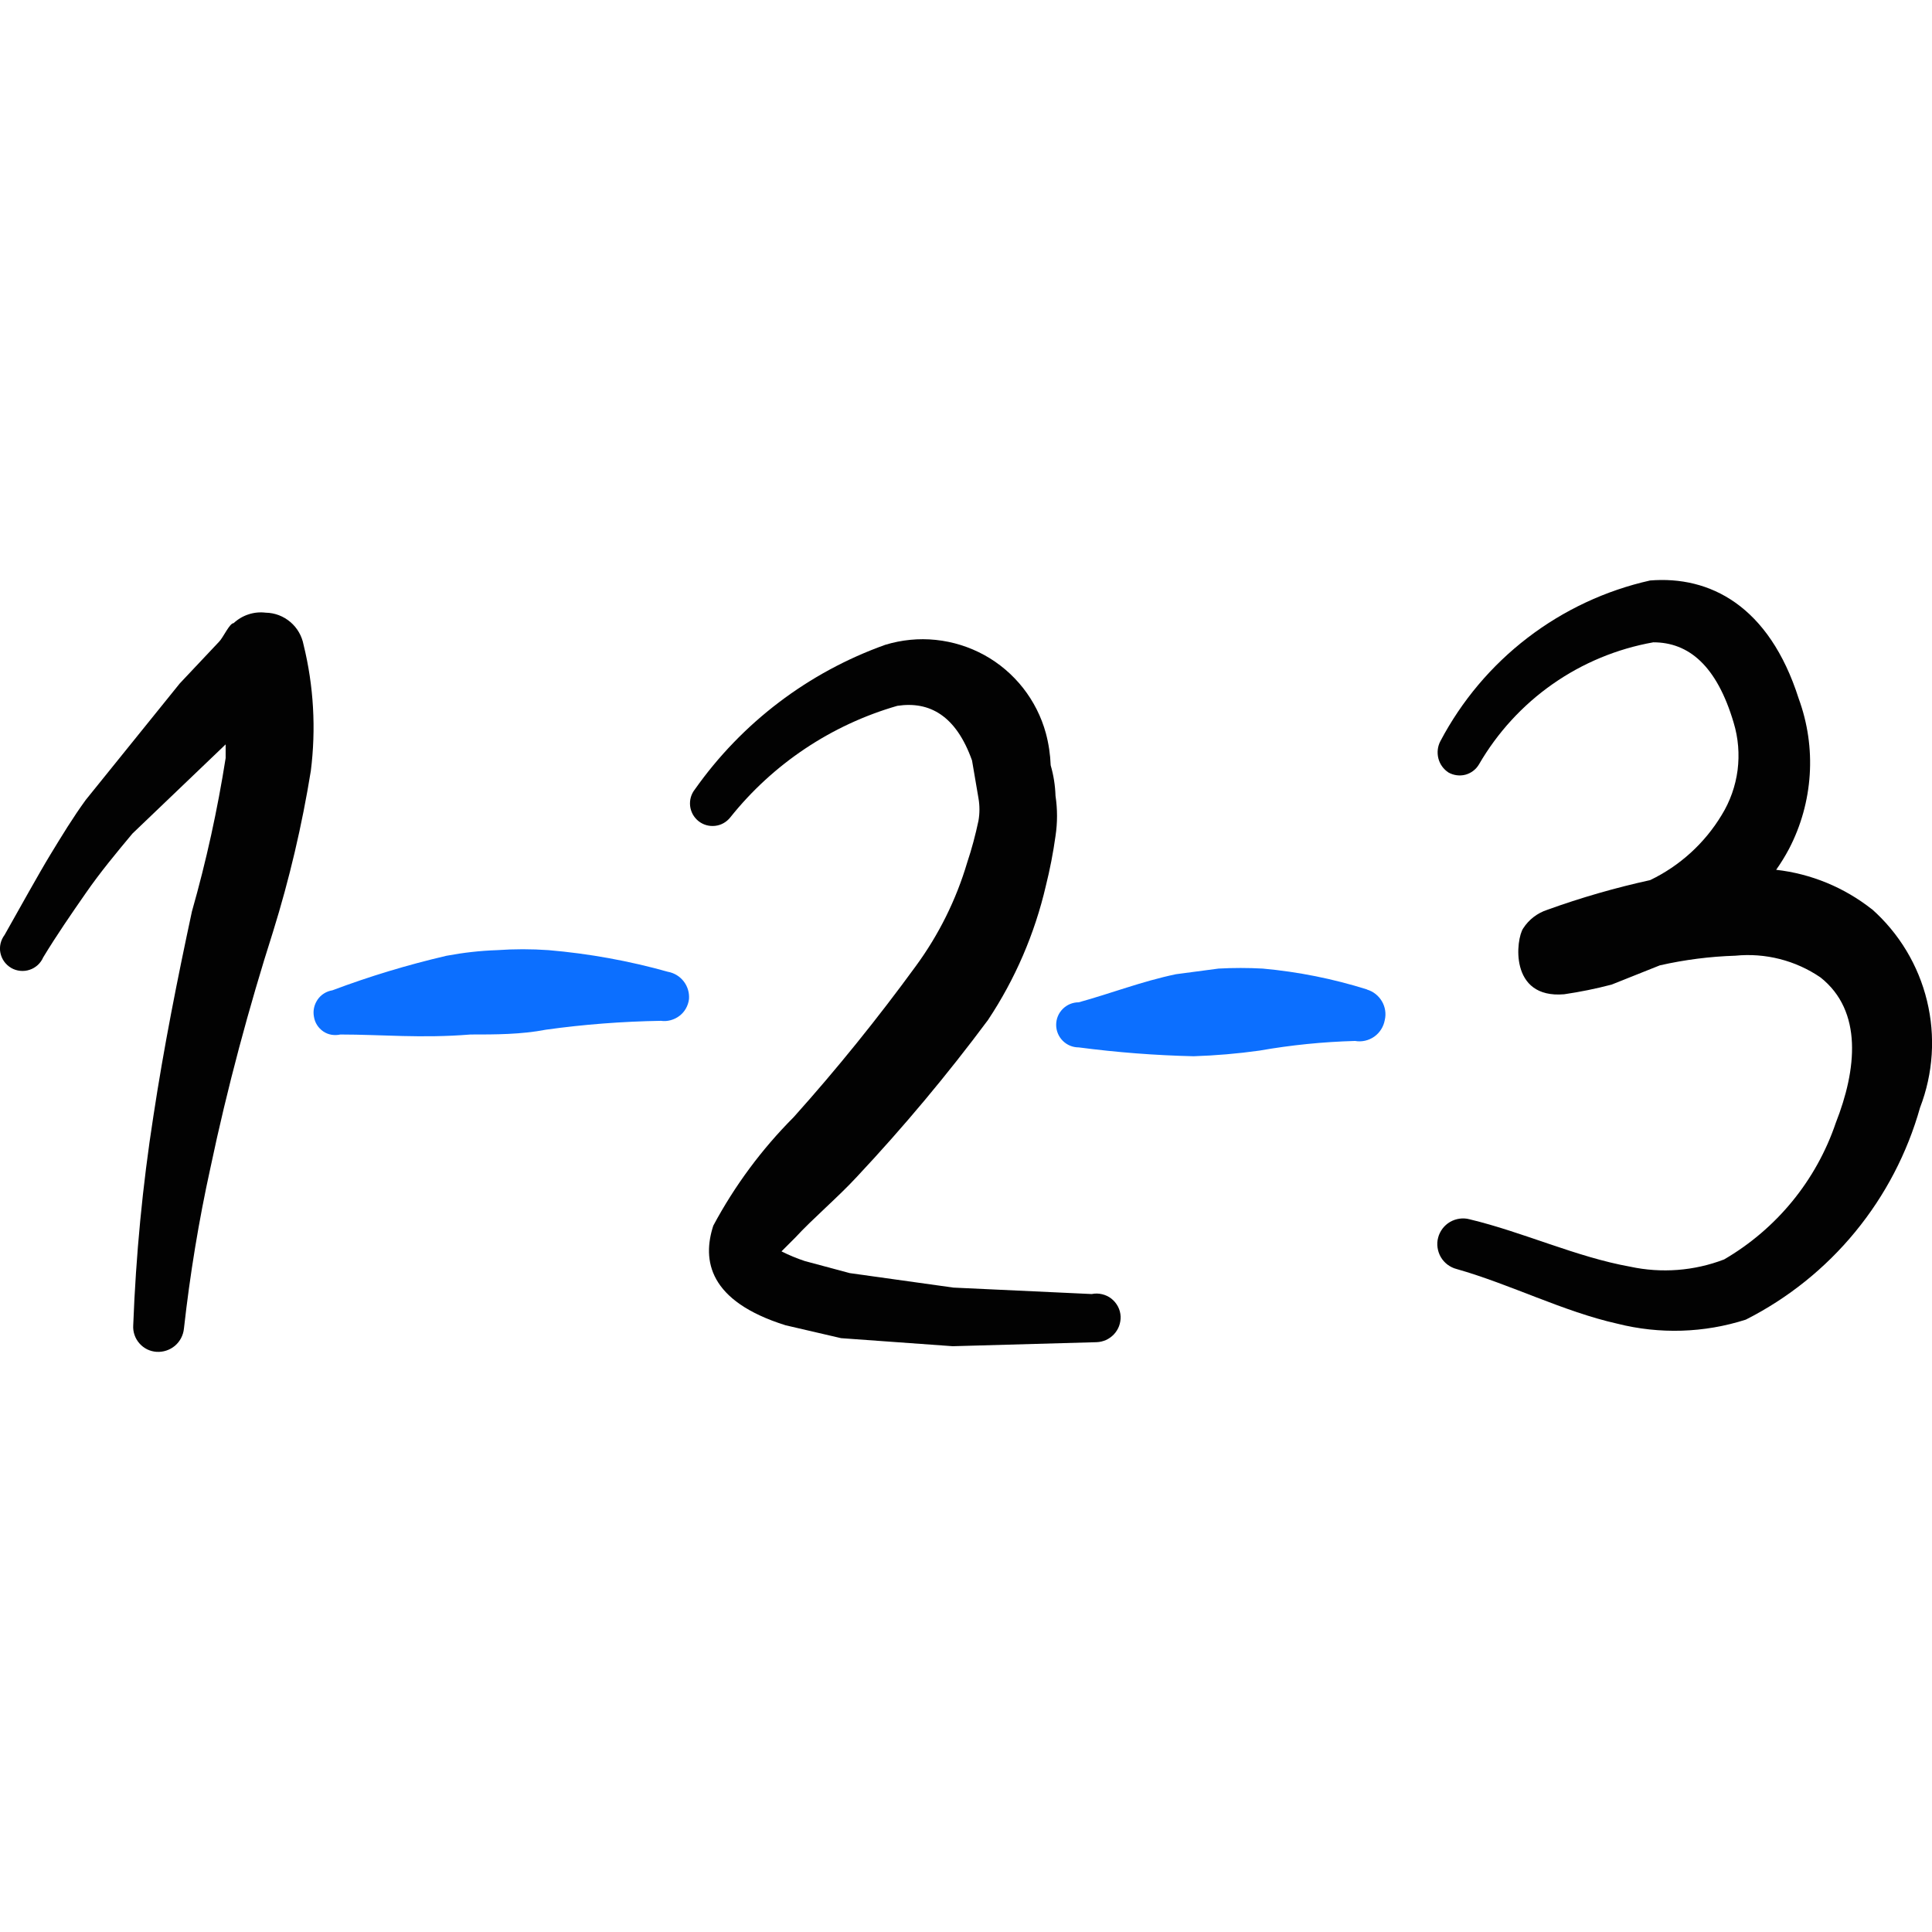
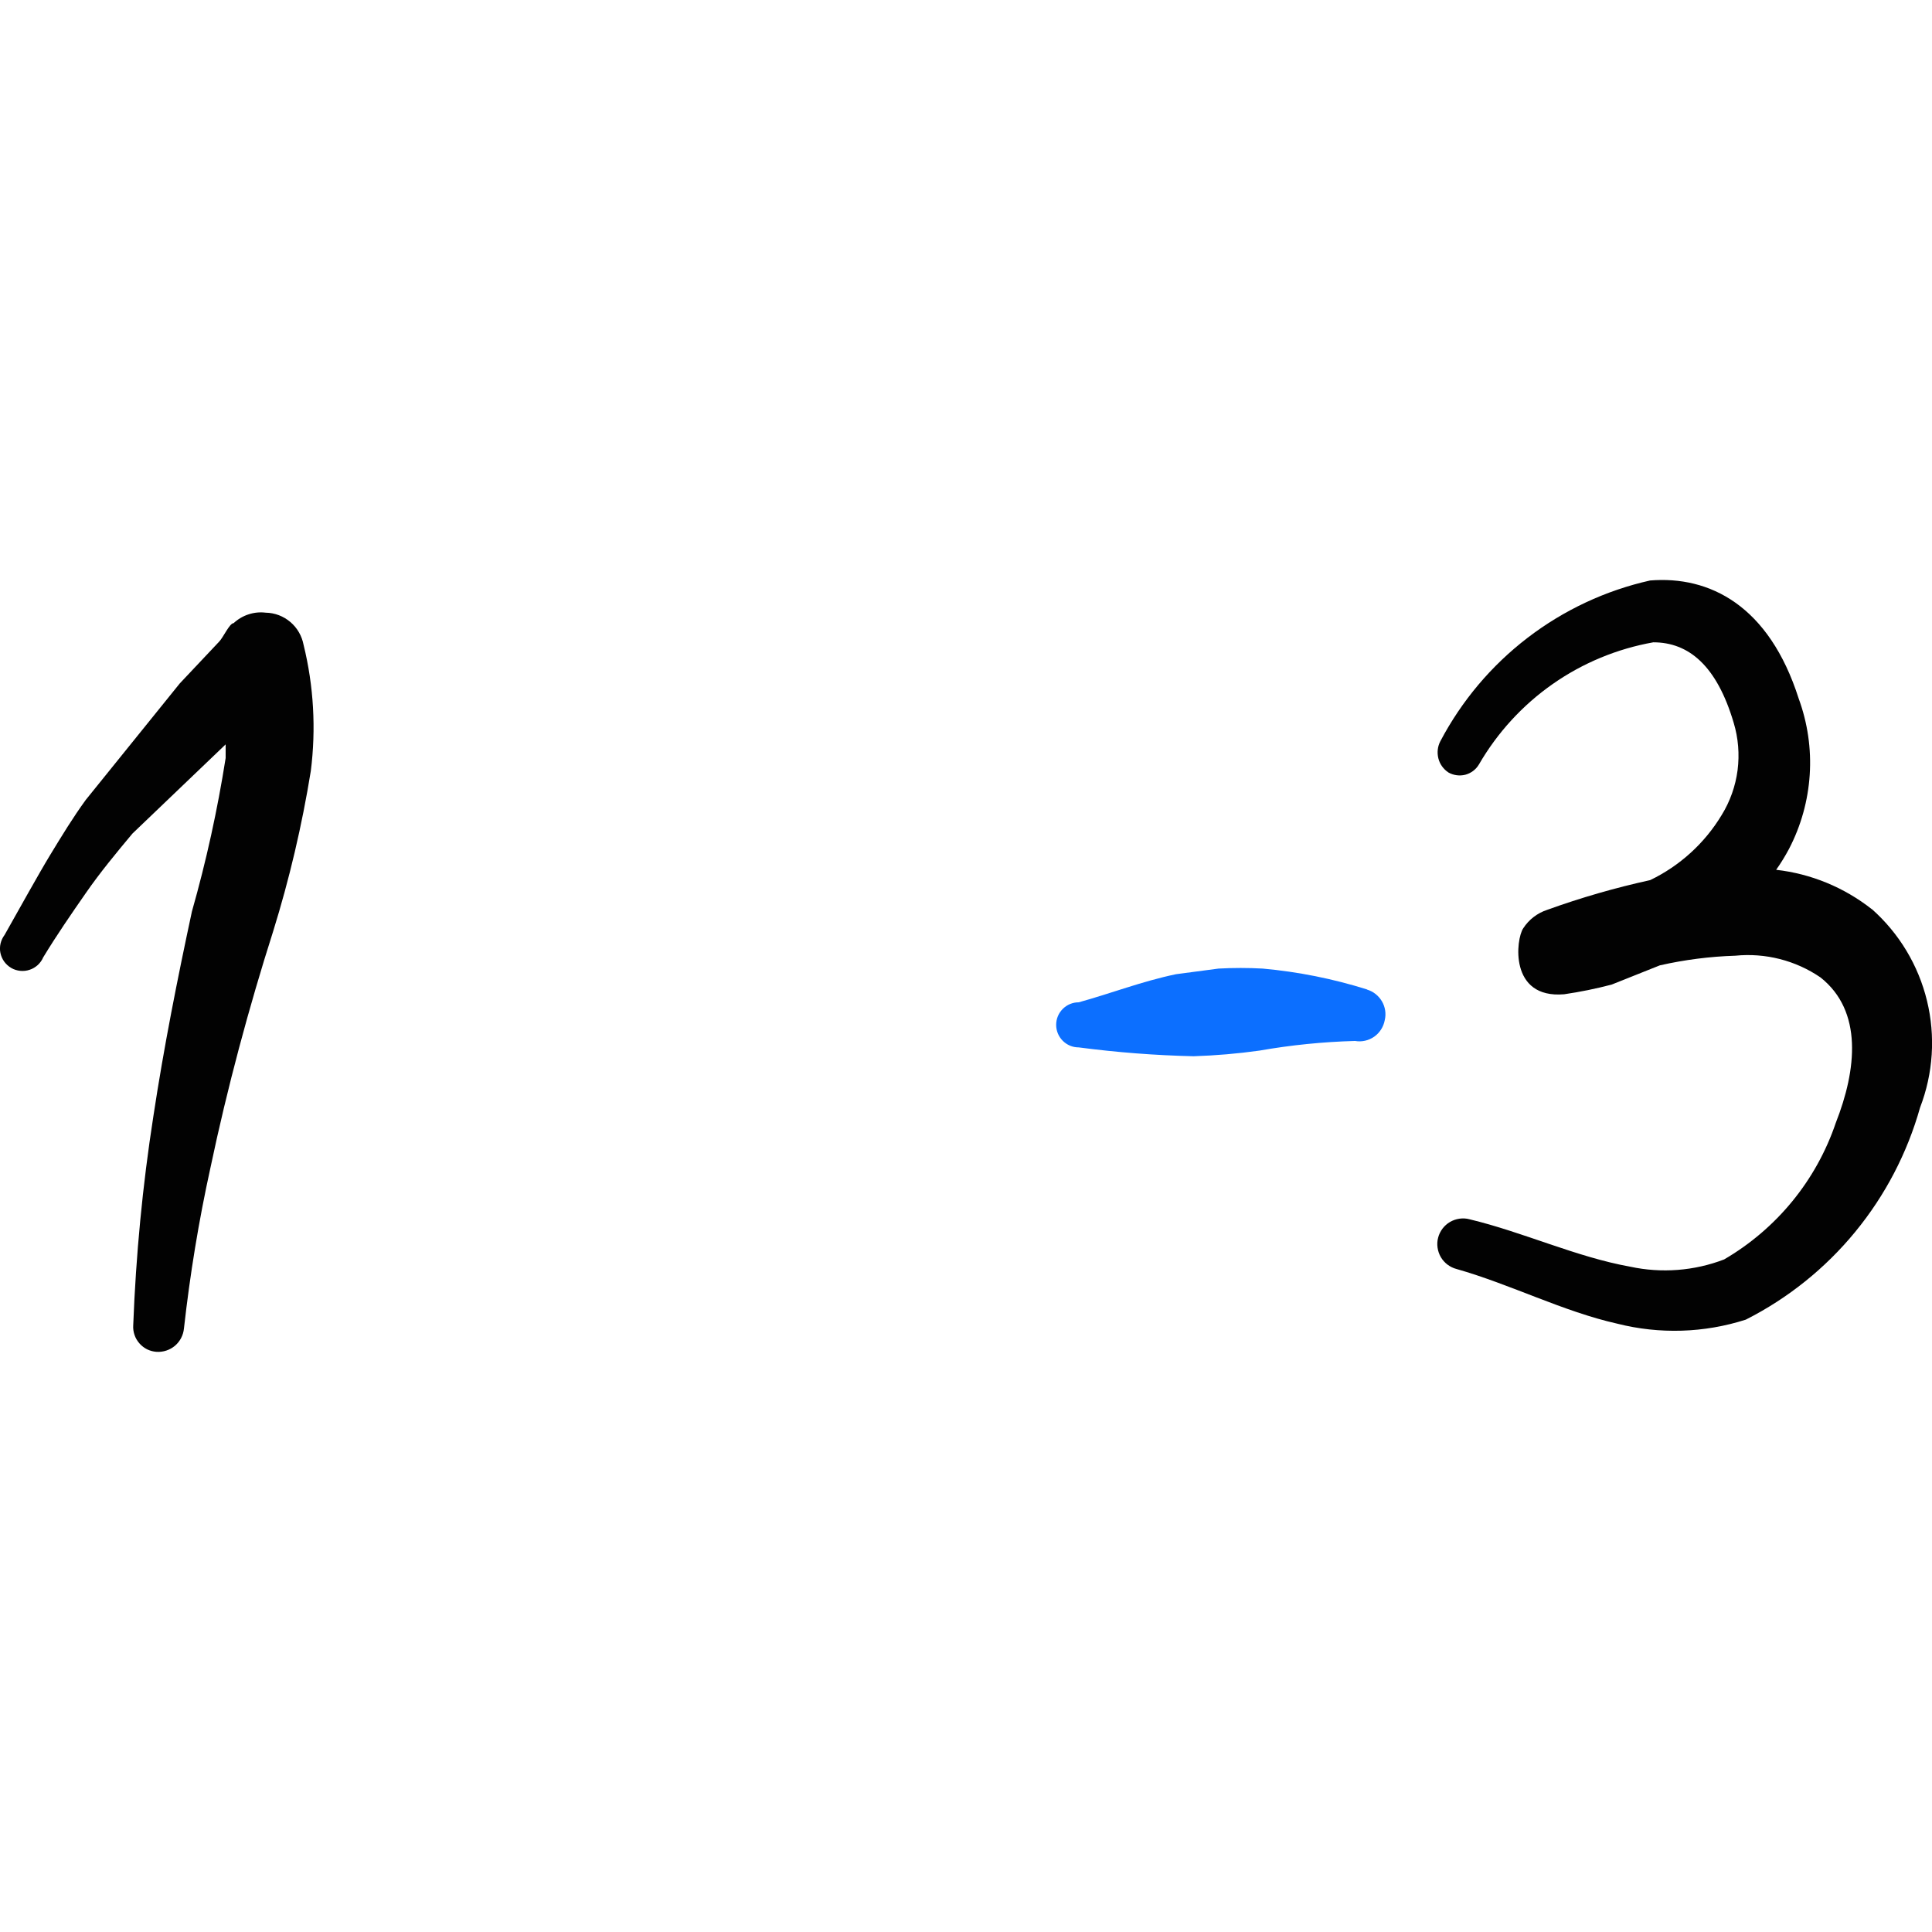
<svg xmlns="http://www.w3.org/2000/svg" fill="none" viewBox="0 0 24 24" id="Form-Edition-Number-1--Streamline-Freehand">
  <desc>
    Form Edition Number 1 Streamline Icon: https://streamlinehq.com
  </desc>
  <path fill="#020202" fill-rule="evenodd" d="M3.301 7.611c-0.072 -0.009 -0.145 -0.002 -0.214 0.021 -0.069 0.022 -0.132 0.06 -0.185 0.109 -0.05 0 -0.13 0.18 -0.18 0.23l-0.489 0.519 -1.168 1.447c-0.16 0.22 -0.299 0.449 -0.439 0.679 -0.14 0.23 -0.389 0.679 -0.569 0.998 -0.024 0.032 -0.041 0.068 -0.05 0.106 -0.009 0.039 -0.01 0.079 -0.002 0.117 0.008 0.039 0.024 0.076 0.047 0.108 0.023 0.032 0.053 0.059 0.087 0.079 0.034 0.02 0.072 0.032 0.112 0.036 0.039 0.004 0.079 -0 0.117 -0.013 0.038 -0.012 0.072 -0.033 0.101 -0.059 0.029 -0.027 0.052 -0.059 0.068 -0.096 0.17 -0.28 0.349 -0.539 0.529 -0.798 0.18 -0.26 0.379 -0.499 0.579 -0.739l1.158 -1.108v0.17c-0.101 0.643 -0.241 1.28 -0.419 1.906 -0.18 0.838 -0.349 1.687 -0.479 2.545 -0.134 0.859 -0.217 1.726 -0.25 2.595 -0.003 0.041 0.003 0.082 0.016 0.12 0.013 0.039 0.034 0.074 0.061 0.105 0.027 0.031 0.06 0.056 0.096 0.074 0.037 0.018 0.076 0.028 0.117 0.031 0.083 0.005 0.165 -0.022 0.229 -0.076 0.063 -0.054 0.103 -0.131 0.111 -0.214 0.075 -0.671 0.184 -1.337 0.329 -1.996 0.21 -0.998 0.479 -1.996 0.778 -2.934 0.203 -0.653 0.36 -1.321 0.469 -1.996 0.066 -0.523 0.036 -1.055 -0.09 -1.567 -0.021 -0.11 -0.078 -0.21 -0.164 -0.283s-0.193 -0.114 -0.305 -0.116Z" clip-rule="evenodd" stroke-width="1" />
-   <path fill="#020202" fill-rule="evenodd" d="m13.561 16.075 -1.717 -0.08 -1.288 -0.18 -0.559 -0.15c-0.099 -0.033 -0.196 -0.073 -0.289 -0.12l0.17 -0.17c0.22 -0.239 0.529 -0.499 0.768 -0.758 0.579 -0.618 1.122 -1.267 1.627 -1.946 0.338 -0.508 0.581 -1.073 0.719 -1.667 0.051 -0.204 0.091 -0.41 0.12 -0.619 0.025 -0.165 0.025 -0.334 0 -0.499 -0.004 -0.128 -0.024 -0.256 -0.06 -0.379 -0.005 -0.135 -0.025 -0.269 -0.06 -0.399 -0.056 -0.205 -0.153 -0.396 -0.284 -0.563 -0.132 -0.167 -0.295 -0.306 -0.481 -0.408 -0.186 -0.102 -0.391 -0.166 -0.602 -0.188 -0.211 -0.022 -0.425 -0.001 -0.628 0.061 -0.955 0.341 -1.781 0.968 -2.365 1.796 -0.023 0.029 -0.04 0.062 -0.05 0.097 -0.01 0.035 -0.013 0.072 -0.009 0.109 0.004 0.037 0.016 0.072 0.033 0.104 0.018 0.032 0.042 0.061 0.071 0.084 0.029 0.023 0.062 0.04 0.097 0.05 0.035 0.01 0.072 0.013 0.109 0.009 0.037 -0.004 0.072 -0.015 0.104 -0.033 0.032 -0.018 0.061 -0.042 0.084 -0.071 0.531 -0.666 1.257 -1.151 2.076 -1.387 0.399 -0.06 0.729 0.12 0.928 0.679l0.08 0.469c0.016 0.092 0.016 0.187 0 0.279 -0.037 0.175 -0.083 0.349 -0.14 0.519 -0.137 0.463 -0.353 0.898 -0.639 1.288 -0.474 0.65 -0.98 1.277 -1.517 1.876 -0.397 0.398 -0.733 0.852 -0.998 1.347 -0.14 0.429 -0.06 0.938 0.898 1.238l0.689 0.16 1.387 0.1 1.786 -0.05c0.041 -0.001 0.081 -0.011 0.118 -0.027 0.037 -0.017 0.07 -0.041 0.098 -0.07 0.028 -0.03 0.05 -0.065 0.064 -0.102 0.014 -0.038 0.021 -0.079 0.02 -0.119 -0.002 -0.043 -0.013 -0.086 -0.033 -0.124 -0.02 -0.038 -0.048 -0.072 -0.082 -0.099 -0.034 -0.027 -0.074 -0.045 -0.116 -0.055 -0.042 -0.01 -0.086 -0.011 -0.128 -0.002Z" clip-rule="evenodd" stroke-width="1" />
  <path fill="#020202" fill-rule="evenodd" d="M23.252 11.294c-0.343 -0.27 -0.754 -0.44 -1.188 -0.489 0.059 -0.083 0.112 -0.17 0.16 -0.26 0.149 -0.286 0.236 -0.599 0.257 -0.921 0.021 -0.321 -0.026 -0.643 -0.137 -0.946 -0.369 -1.158 -1.108 -1.527 -1.846 -1.467 -0.553 0.124 -1.072 0.367 -1.522 0.712 -0.45 0.345 -0.819 0.783 -1.083 1.284 -0.035 0.066 -0.043 0.142 -0.025 0.214 0.018 0.072 0.063 0.134 0.125 0.175 0.064 0.036 0.139 0.046 0.21 0.028 0.071 -0.019 0.132 -0.065 0.169 -0.128 0.229 -0.395 0.541 -0.736 0.915 -0.998 0.374 -0.262 0.801 -0.439 1.251 -0.519 0.439 0 0.788 0.289 0.998 0.998 0.058 0.191 0.074 0.392 0.049 0.59 -0.026 0.198 -0.093 0.388 -0.198 0.558 -0.211 0.35 -0.52 0.631 -0.888 0.808 -0.433 0.095 -0.86 0.218 -1.278 0.369 -0.123 0.04 -0.229 0.121 -0.299 0.23 -0.09 0.13 -0.18 0.878 0.509 0.819 0.198 -0.029 0.395 -0.069 0.589 -0.12l0.599 -0.239c0.308 -0.07 0.622 -0.11 0.938 -0.12 0.373 -0.037 0.748 0.058 1.058 0.27 0.529 0.419 0.449 1.148 0.19 1.806 -0.242 0.715 -0.735 1.317 -1.387 1.697 -0.372 0.143 -0.778 0.174 -1.168 0.09 -0.669 -0.12 -1.327 -0.429 -1.996 -0.589 -0.041 -0.011 -0.083 -0.013 -0.124 -0.007 -0.042 0.006 -0.082 0.02 -0.118 0.041 -0.036 0.021 -0.068 0.05 -0.093 0.083 -0.025 0.034 -0.044 0.072 -0.054 0.112 -0.011 0.041 -0.013 0.083 -0.007 0.124 0.006 0.042 0.02 0.082 0.041 0.118 0.021 0.036 0.05 0.068 0.083 0.093 0.034 0.025 0.072 0.044 0.112 0.054 0.669 0.19 1.327 0.529 1.996 0.679 0.526 0.133 1.08 0.116 1.597 -0.05 0.524 -0.265 0.987 -0.637 1.359 -1.09 0.373 -0.454 0.647 -0.98 0.806 -1.545 0.163 -0.423 0.193 -0.886 0.086 -1.326 -0.107 -0.441 -0.346 -0.838 -0.685 -1.139Z" clip-rule="evenodd" stroke-width="1" />
-   <path fill="#0c6fff" fill-rule="evenodd" d="M8.301 12.073c-0.486 -0.137 -0.984 -0.227 -1.487 -0.27 -0.213 -0.015 -0.426 -0.015 -0.639 0 -0.211 0.007 -0.421 0.031 -0.629 0.07 -0.481 0.112 -0.955 0.255 -1.417 0.429 -0.037 0.006 -0.072 0.019 -0.104 0.039 -0.032 0.02 -0.059 0.046 -0.08 0.077 -0.021 0.031 -0.036 0.065 -0.044 0.102 -0.008 0.037 -0.008 0.074 -0.001 0.111 0.006 0.037 0.019 0.072 0.039 0.103 0.02 0.031 0.046 0.058 0.077 0.079 0.031 0.021 0.066 0.035 0.102 0.041 0.037 0.006 0.074 0.005 0.11 -0.003 0.519 0 0.998 0.05 1.617 0 0.309 0 0.629 0 0.938 -0.06 0.473 -0.066 0.95 -0.102 1.427 -0.11 0.041 0.006 0.082 0.003 0.122 -0.008 0.04 -0.011 0.077 -0.029 0.109 -0.054 0.033 -0.025 0.06 -0.056 0.08 -0.092 0.02 -0.036 0.033 -0.075 0.038 -0.116 0.006 -0.079 -0.017 -0.157 -0.065 -0.219 -0.048 -0.063 -0.117 -0.105 -0.195 -0.12Z" clip-rule="evenodd" stroke-width="1" />
  <path fill="#0c6fff" fill-rule="evenodd" d="M16.984 12.292c-0.422 -0.133 -0.857 -0.22 -1.298 -0.26 -0.183 -0.01 -0.366 -0.01 -0.549 0l-0.529 0.07c-0.429 0.09 -0.808 0.239 -1.208 0.349 -0.074 0 -0.145 0.029 -0.198 0.082s-0.082 0.123 -0.082 0.198c0 0.074 0.029 0.145 0.082 0.198s0.123 0.082 0.198 0.082c0.473 0.062 0.95 0.099 1.427 0.11 0.274 -0.009 0.547 -0.032 0.818 -0.07 0.392 -0.069 0.789 -0.109 1.188 -0.12 0.083 0.015 0.169 -0.005 0.238 -0.053 0.069 -0.049 0.116 -0.123 0.131 -0.206 0.019 -0.079 0.006 -0.163 -0.035 -0.233 -0.041 -0.07 -0.107 -0.123 -0.185 -0.146Z" clip-rule="evenodd" stroke-width="1" />
</svg>